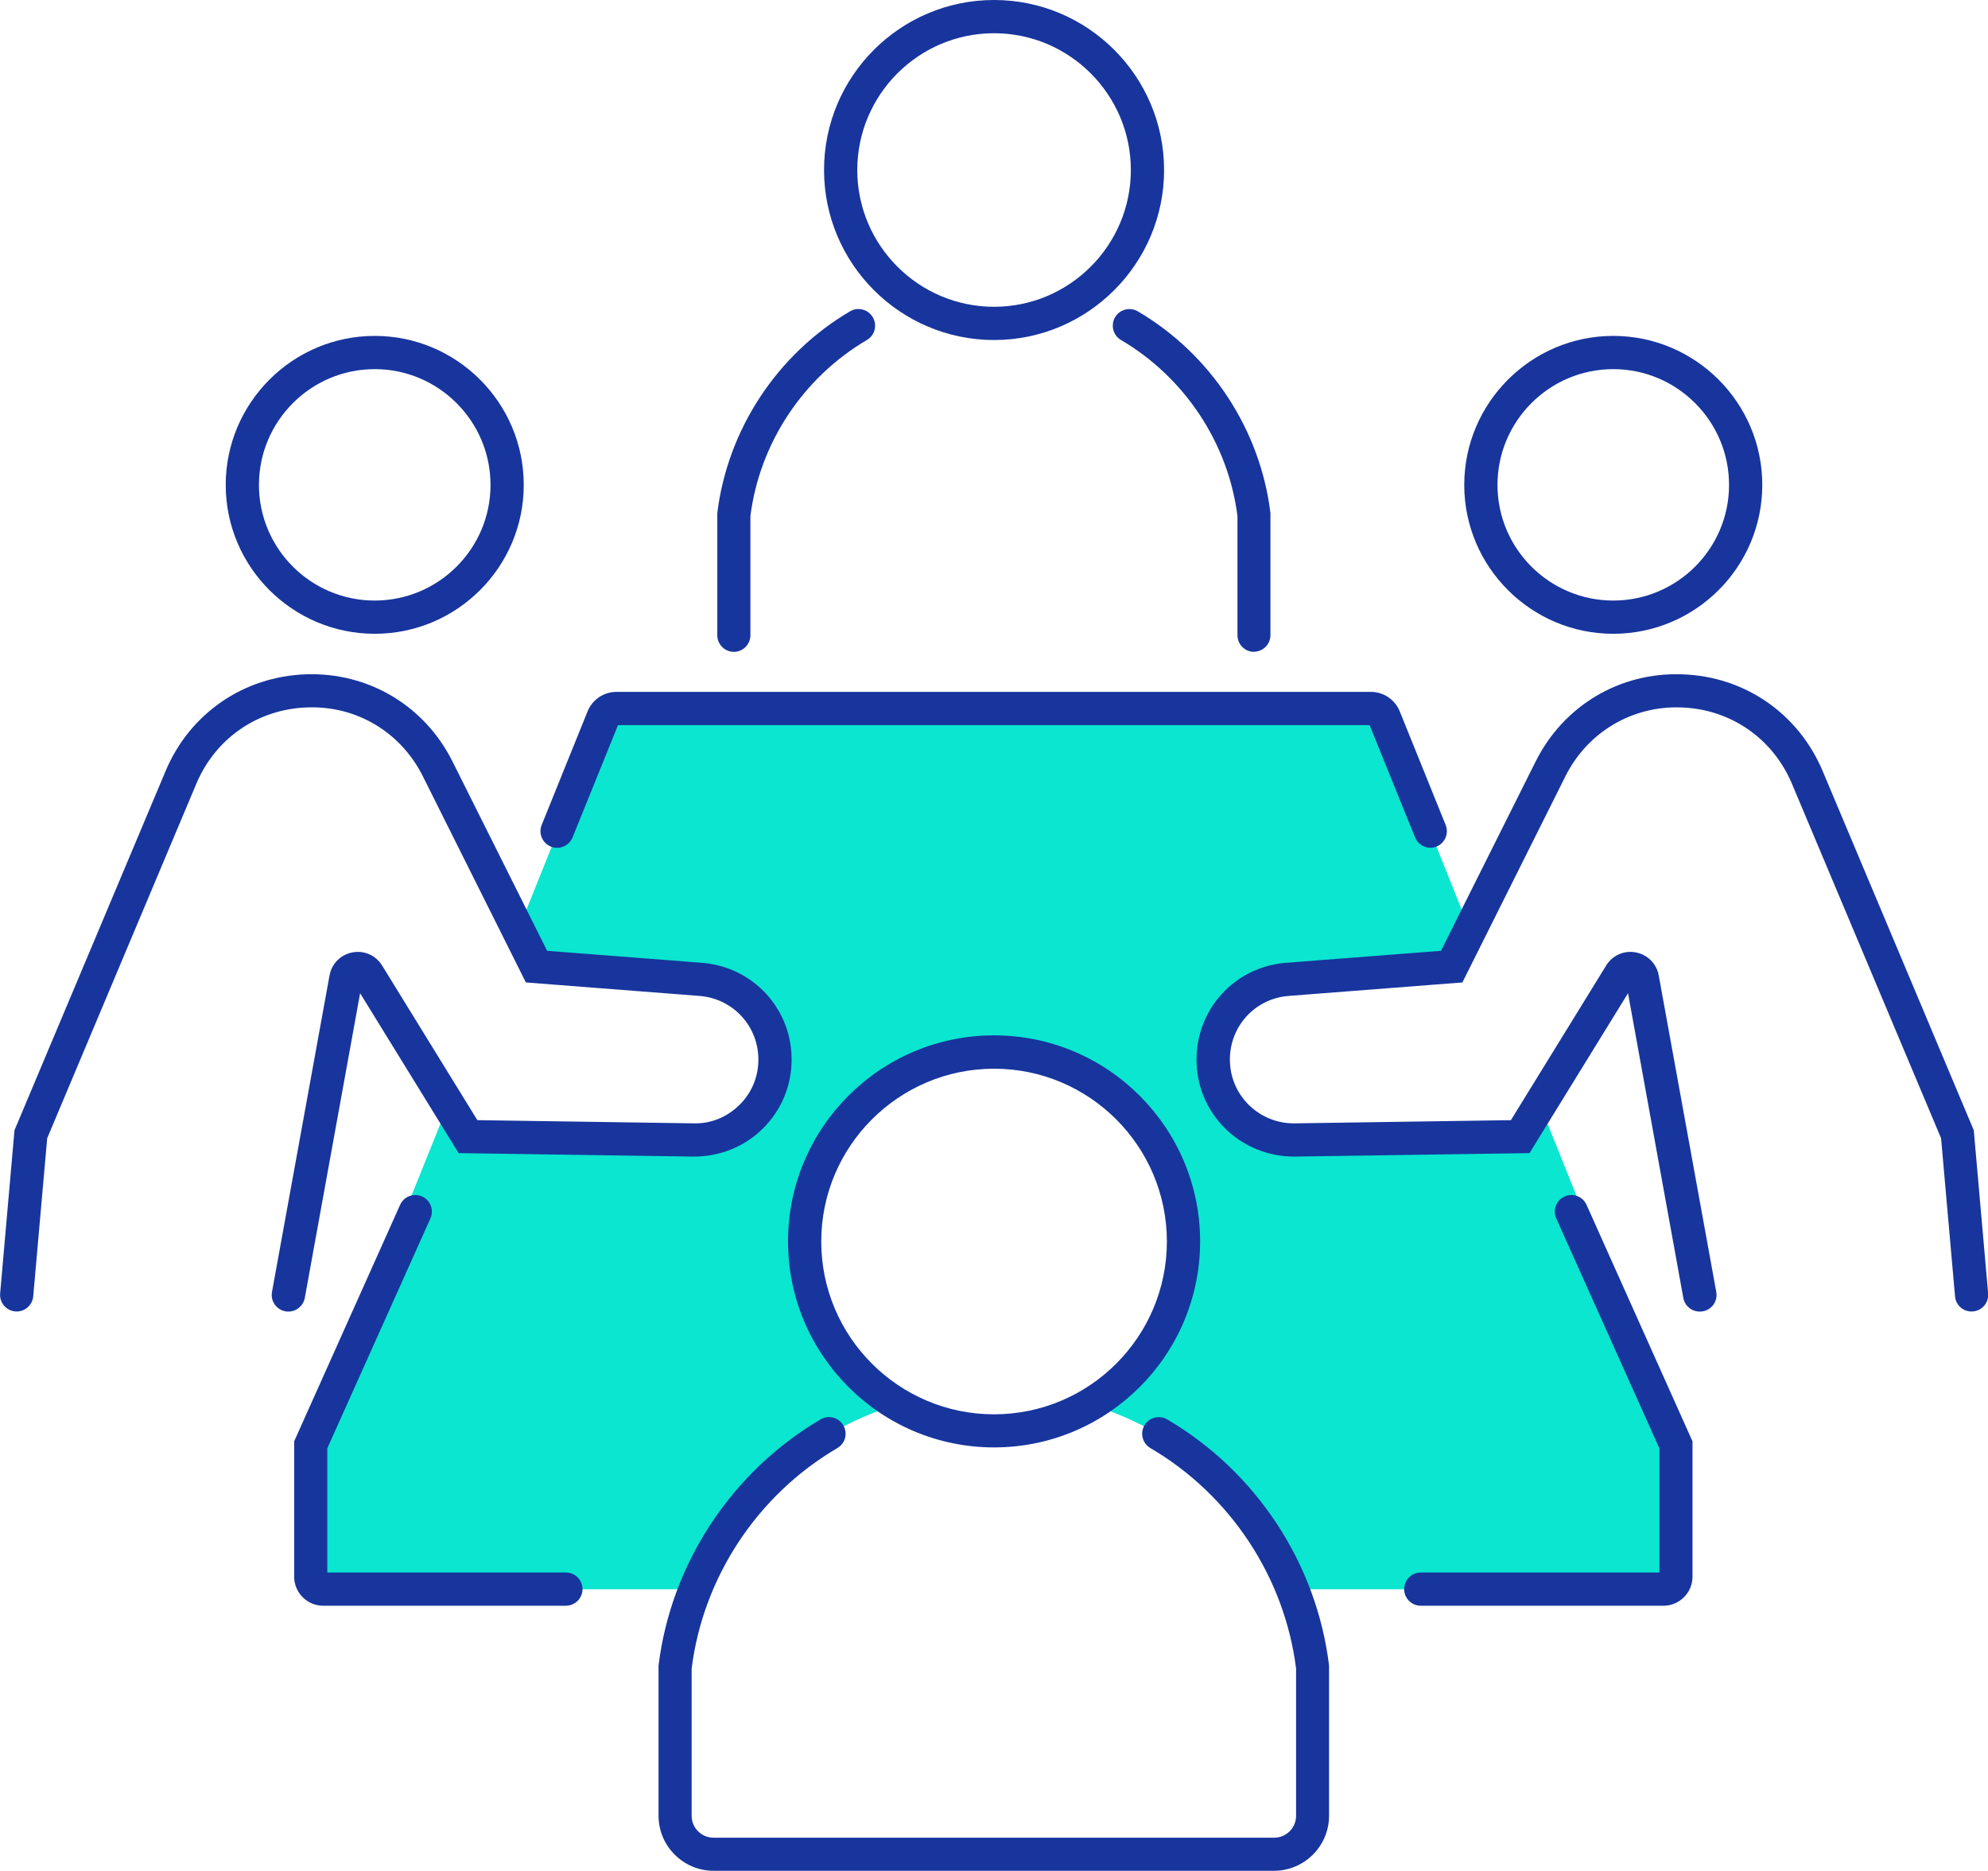
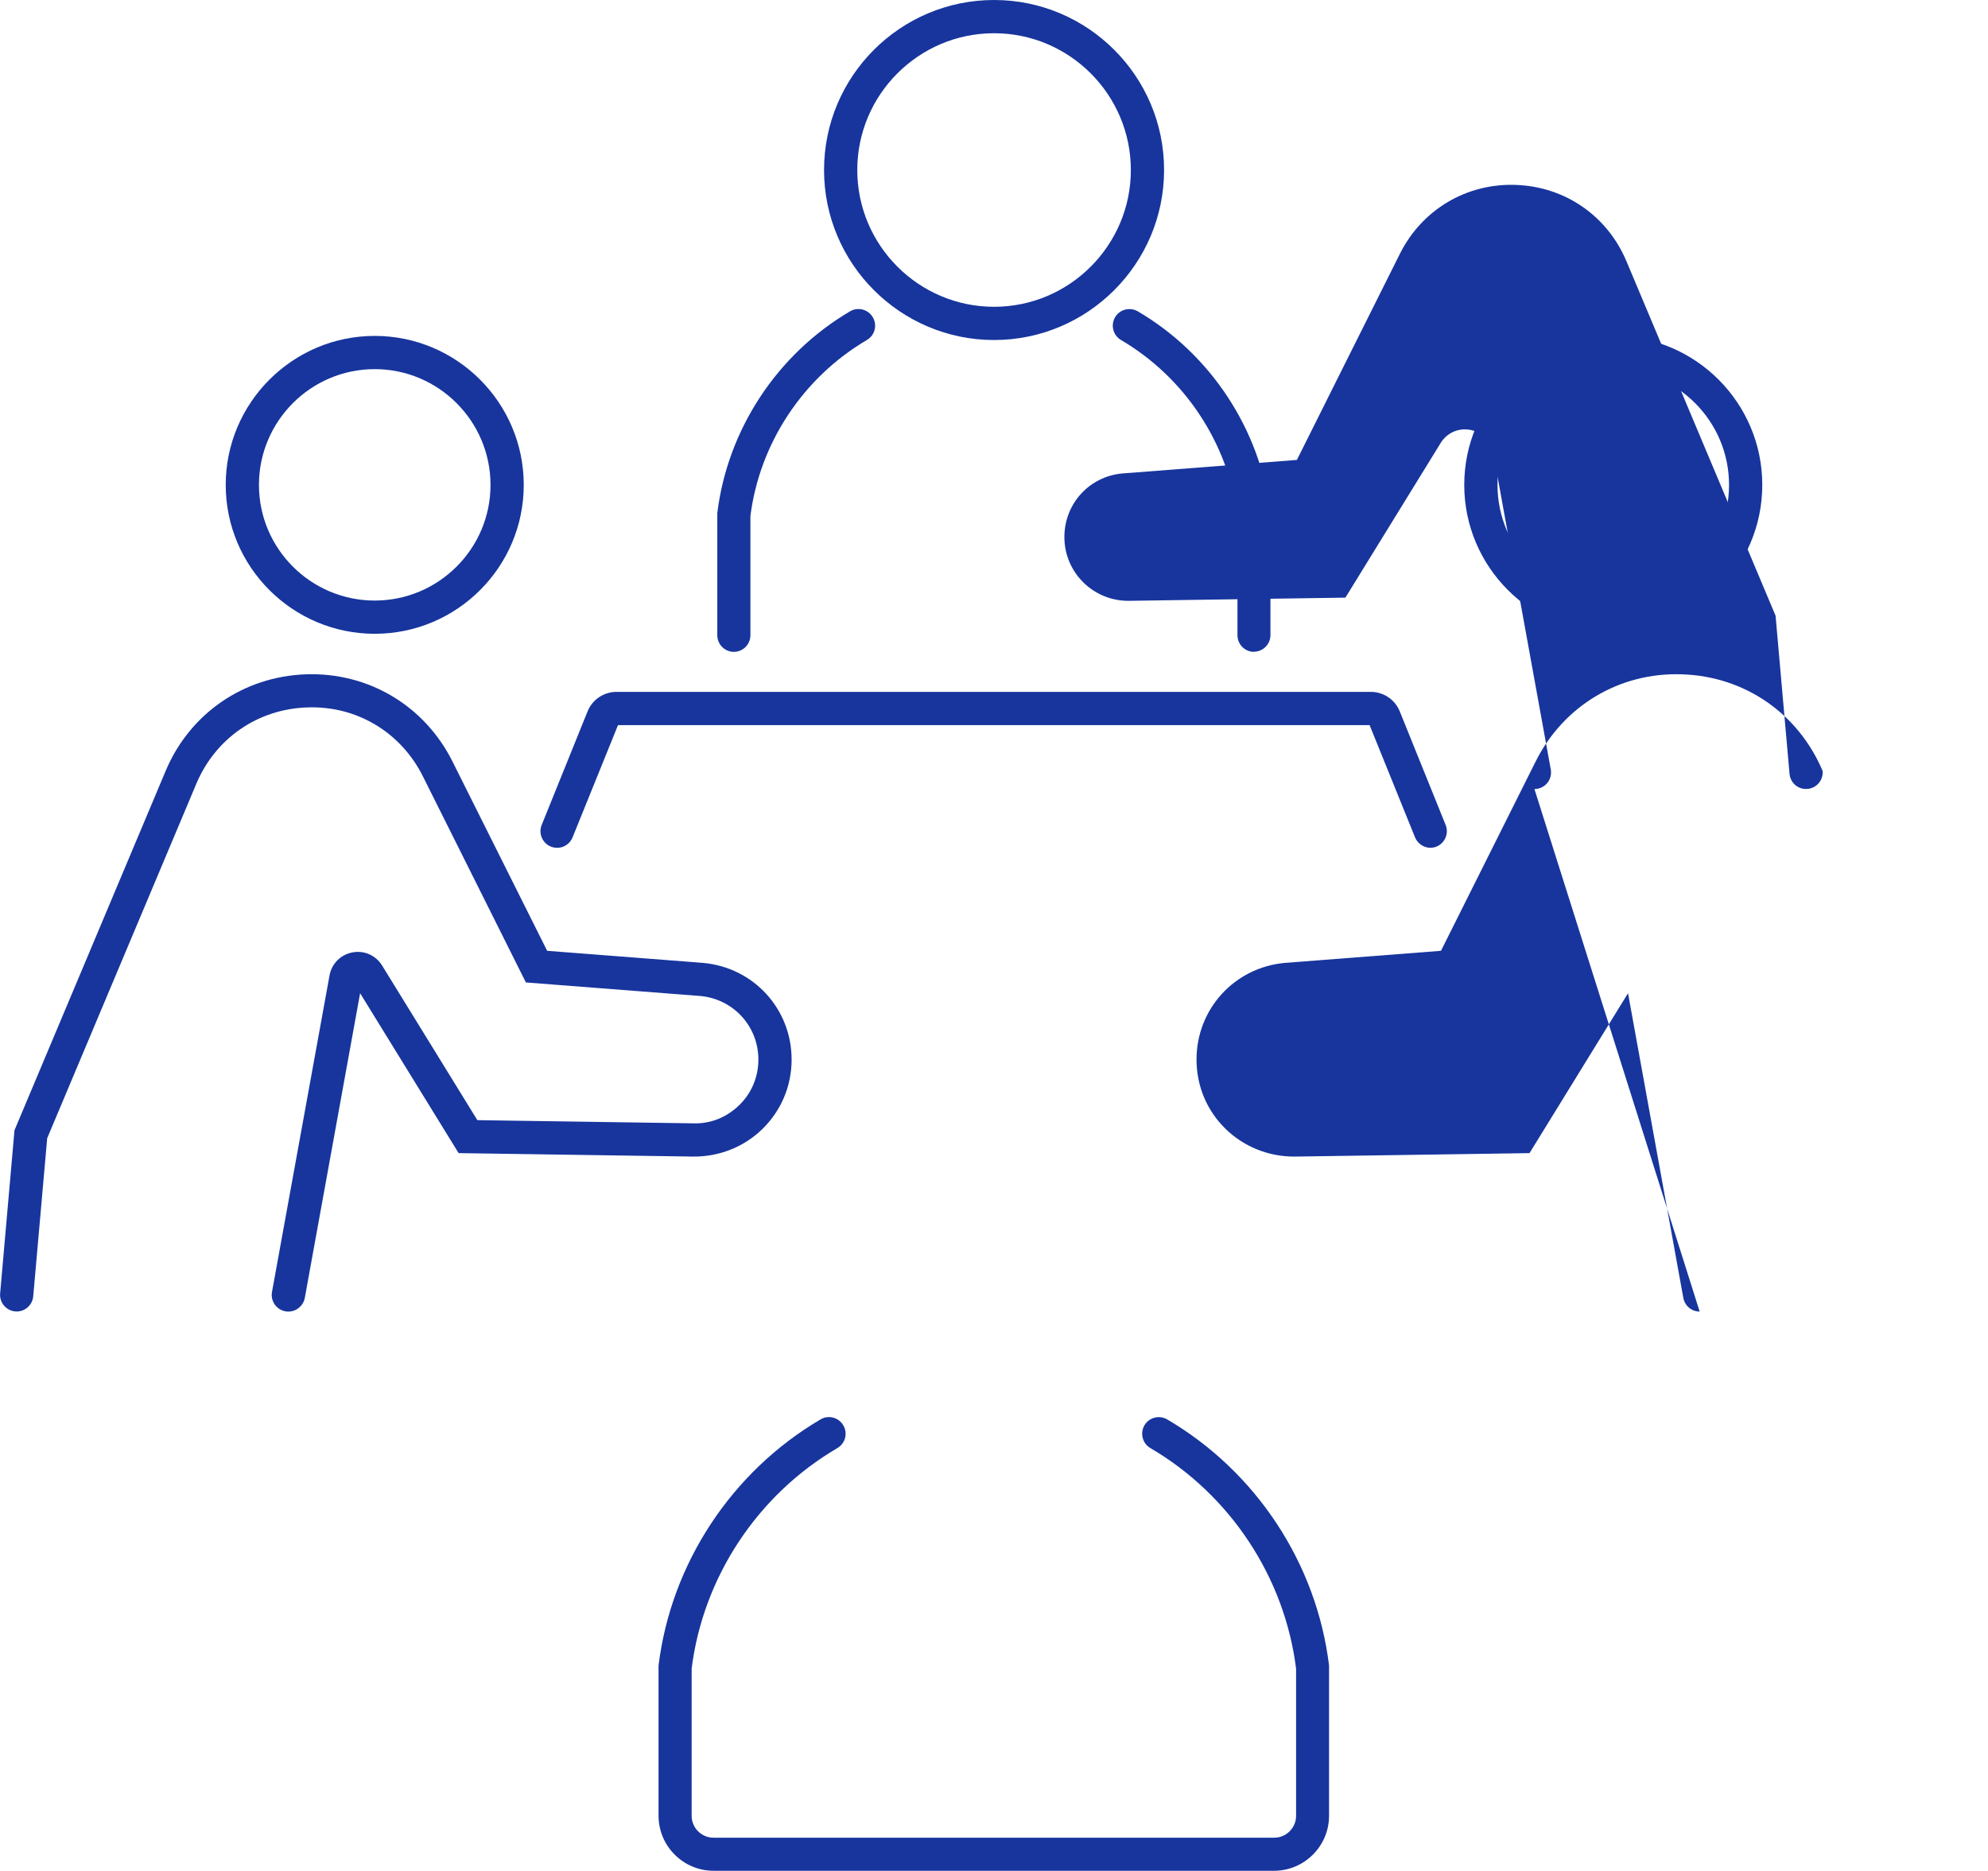
<svg xmlns="http://www.w3.org/2000/svg" id="Layer_1" data-name="Layer 1" width="149.55" height="140.74" viewBox="0 0 149.55 140.74">
  <defs>
    <style>
      .cls-1 {
        fill: #17359d;
      }

      .cls-2 {
        fill: #0ae6d0;
      }
    </style>
  </defs>
-   <path class="cls-2" d="M115.84,83.08l-1.5,2.43-16.95.25c-3.38.06-6.15-2.67-6.15-6.05,0-3.13,2.38-5.74,5.5-6.02l12.44-.96,1.39-2.77-6.39-15.95c-.17-.42-.57-.69-1.02-.69h-56.74c-.45,0-.85.27-1.02.69l-6.42,15.97,1.38,2.76,12.44.96c3.11.29,5.5,2.9,5.5,6.02,0,3.38-2.77,6.11-6.15,6.05l-16.95-.25-1.49-2.42-10.3,25.61v9.92c0,.52.42.93.93.93h28.19c1.98-4.98,5.58-9.15,10.16-11.83,1.38-.79,2.89-1.46,4.55-1.98-4.09-2.53-6.83-7.05-6.83-12.21,0-7.93,6.43-14.36,14.36-14.36s14.36,6.43,14.36,14.36c0,5.17-2.74,9.68-6.83,12.21,1.66.52,3.17,1.2,4.55,1.98,4.58,2.69,8.18,6.85,10.16,11.83h28.17c.52,0,.93-.42.93-.93v-9.92l-10.27-25.61Z" />
  <path class="cls-1" d="M21.69,98.67c-.07,0-.15,0-.22-.02-.68-.12-1.13-.77-1.01-1.45l4.33-23.82c.16-.88.83-1.56,1.72-1.73.88-.17,1.76.22,2.23.98l7.17,11.64,16.26.24c1.32.04,2.52-.47,3.45-1.38s1.43-2.12,1.43-3.42c0-2.5-1.88-4.55-4.36-4.78l-13.13-1.02-7.75-15.51c-1.66-3.32-4.99-5.32-8.7-5.18-3.71.12-6.9,2.32-8.34,5.74l-11.22,26.67-1.05,11.89c-.06.69-.67,1.2-1.35,1.14-.69-.06-1.2-.67-1.14-1.35l1.08-12.28,11.37-27.03c1.82-4.33,5.87-7.11,10.56-7.27,4.7-.16,8.92,2.36,11.02,6.56l7.12,14.24,11.74.91c3.8.35,6.65,3.47,6.65,7.27,0,1.97-.77,3.82-2.18,5.21-1.41,1.38-3.28,2.11-5.24,2.09l-17.63-.26-7.41-12.03-4.16,22.92c-.11.6-.64,1.03-1.23,1.03Z" />
  <path class="cls-1" d="M28.19,47.68c-6.18,0-11.21-5.03-11.21-11.2s5.03-11.21,11.21-11.21,11.21,5.03,11.21,11.21-5.03,11.2-11.21,11.2ZM28.19,27.77c-4.8,0-8.71,3.91-8.71,8.71s3.91,8.7,8.71,8.7,8.71-3.9,8.71-8.7-3.91-8.71-8.71-8.71Z" />
-   <path class="cls-1" d="M127.86,98.67c-.59,0-1.12-.42-1.23-1.03l-4.16-22.92-7.41,12.03-17.63.26c-1.94.02-3.83-.71-5.24-2.09-1.41-1.38-2.18-3.23-2.18-5.21,0-3.8,2.85-6.92,6.63-7.27l11.76-.91,7.12-14.24c2.1-4.2,6.32-6.73,11.02-6.56,4.7.15,8.74,2.94,10.57,7.27l11.37,27.03,1.08,12.28c.06.69-.45,1.29-1.14,1.35-.7.06-1.29-.45-1.35-1.14l-1.05-11.89-11.22-26.67c-1.44-3.42-4.63-5.62-8.34-5.74-3.69-.13-7.04,1.86-8.7,5.18l-7.75,15.51-13.15,1.02c-2.47.23-4.34,2.28-4.34,4.78,0,1.3.51,2.51,1.43,3.42.93.91,2.16,1.4,3.45,1.38l16.26-.24,7.17-11.64c.47-.76,1.34-1.15,2.23-.98.88.17,1.56.85,1.72,1.73l4.33,23.82c.12.68-.33,1.33-1.01,1.45-.08.01-.15.02-.22.02Z" />
+   <path class="cls-1" d="M127.86,98.67c-.59,0-1.12-.42-1.23-1.03l-4.16-22.92-7.41,12.03-17.63.26c-1.94.02-3.83-.71-5.24-2.09-1.41-1.38-2.18-3.23-2.18-5.21,0-3.8,2.85-6.92,6.63-7.27l11.76-.91,7.12-14.24c2.1-4.2,6.32-6.73,11.02-6.56,4.7.15,8.74,2.94,10.57,7.27c.06.69-.45,1.29-1.14,1.35-.7.06-1.29-.45-1.35-1.14l-1.05-11.89-11.22-26.67c-1.44-3.42-4.63-5.62-8.34-5.74-3.69-.13-7.04,1.86-8.7,5.18l-7.75,15.51-13.15,1.02c-2.47.23-4.34,2.28-4.34,4.78,0,1.3.51,2.51,1.43,3.42.93.91,2.16,1.4,3.45,1.38l16.26-.24,7.17-11.64c.47-.76,1.34-1.15,2.23-.98.88.17,1.56.85,1.72,1.73l4.33,23.82c.12.68-.33,1.33-1.01,1.45-.08.01-.15.02-.22.02Z" />
  <path class="cls-1" d="M121.36,47.68c-6.18,0-11.21-5.03-11.21-11.2s5.03-11.21,11.21-11.21,11.21,5.03,11.21,11.21-5.03,11.2-11.21,11.2ZM121.36,27.77c-4.8,0-8.71,3.91-8.71,8.71s3.91,8.7,8.71,8.7,8.71-3.9,8.71-8.7-3.91-8.71-8.71-8.71Z" />
  <path class="cls-1" d="M94.34,49.04c-.69,0-1.25-.56-1.25-1.25v-8.96c-.69-5.48-3.96-10.43-8.76-13.25-.6-.35-.79-1.12-.45-1.71.35-.6,1.12-.79,1.71-.45,5.49,3.22,9.22,8.9,9.98,15.18v.15s0,9.03,0,9.03c0,.69-.56,1.25-1.25,1.25Z" />
  <path class="cls-1" d="M55.21,49.04c-.69,0-1.25-.56-1.25-1.25v-9.19c.77-6.28,4.5-11.96,9.99-15.18.59-.35,1.36-.15,1.71.45.35.6.15,1.36-.45,1.71-4.8,2.82-8.07,7.77-8.76,13.25v8.96c0,.69-.56,1.25-1.25,1.25Z" />
  <path class="cls-1" d="M74.78,25.58c-7.05,0-12.79-5.74-12.79-12.79S67.72,0,74.78,0s12.79,5.74,12.79,12.79-5.74,12.79-12.79,12.79ZM74.78,2.5c-5.67,0-10.29,4.62-10.29,10.29s4.62,10.29,10.29,10.29,10.29-4.62,10.29-10.29-4.62-10.29-10.29-10.29Z" />
  <g>
    <path class="cls-1" d="M95.87,140.74h-42.19c-2.28,0-4.14-1.86-4.14-4.14v-11.3c.94-7.67,5.5-14.59,12.19-18.52.59-.35,1.36-.15,1.71.45.35.6.15,1.36-.45,1.71-6.01,3.52-10.1,9.72-10.96,16.59v11.08c0,.9.74,1.64,1.64,1.64h42.19c.9,0,1.64-.74,1.64-1.64v-11.08c-.86-6.87-4.95-13.07-10.96-16.59-.6-.35-.79-1.12-.45-1.71.35-.6,1.12-.79,1.71-.45,6.7,3.93,11.25,10.85,12.18,18.52v.15s0,11.15,0,11.15c0,2.28-1.86,4.14-4.14,4.14Z" />
-     <path class="cls-1" d="M74.78,108.89c-8.54,0-15.5-6.95-15.5-15.5s6.95-15.5,15.5-15.5,15.5,6.95,15.5,15.5-6.95,15.5-15.5,15.5ZM74.78,80.4c-7.17,0-13,5.83-13,13s5.83,13,13,13,13-5.83,13-13-5.83-13-13-13Z" />
  </g>
  <path class="cls-1" d="M107.61,63.78c-.49,0-.96-.3-1.16-.78l-3.42-8.45h-56.54l-3.42,8.45c-.26.64-.99.95-1.63.69-.64-.26-.95-.99-.69-1.63l3.45-8.54c.36-.89,1.22-1.47,2.18-1.47h56.74c.96,0,1.82.58,2.18,1.47l3.45,8.54c.26.64-.05,1.37-.69,1.63-.15.06-.31.09-.47.09Z" />
-   <path class="cls-1" d="M42.58,120.8h-18.27c-1.2,0-2.18-.98-2.18-2.18v-10.19l7.97-17.79c.28-.63,1.02-.91,1.65-.63.63.28.91,1.02.63,1.65l-7.76,17.3v9.34h17.95c.69,0,1.25.56,1.25,1.25s-.56,1.25-1.25,1.25Z" />
-   <path class="cls-1" d="M125.15,120.8h-18.27c-.69,0-1.25-.56-1.25-1.25s.56-1.25,1.25-1.25h17.95v-9.34l-7.76-17.3c-.28-.63,0-1.37.63-1.65.63-.28,1.37,0,1.65.63l7.97,17.79v10.19c0,1.2-.98,2.18-2.18,2.18Z" />
</svg>